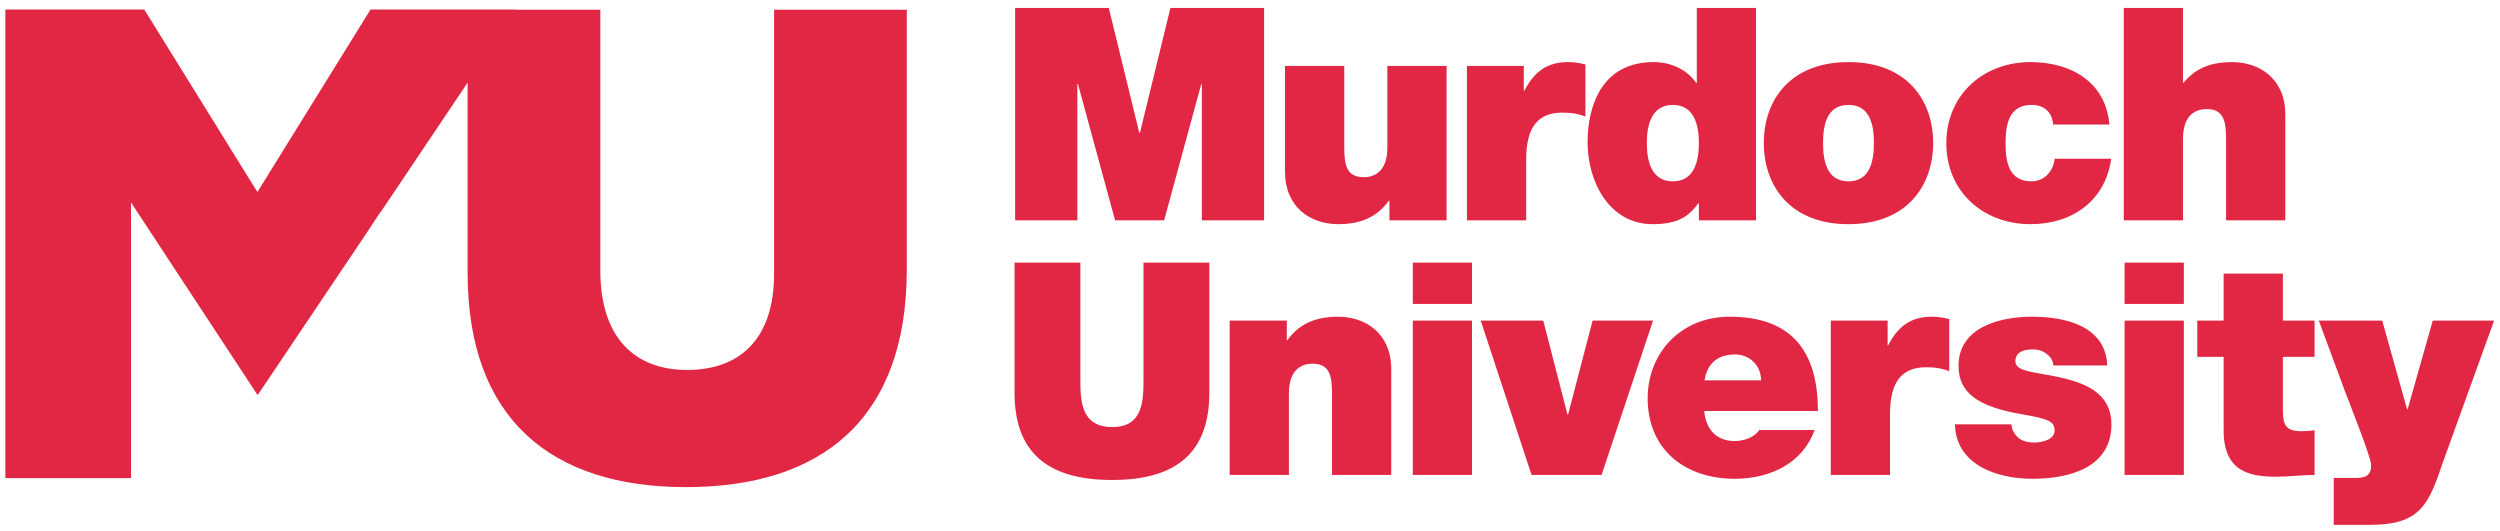
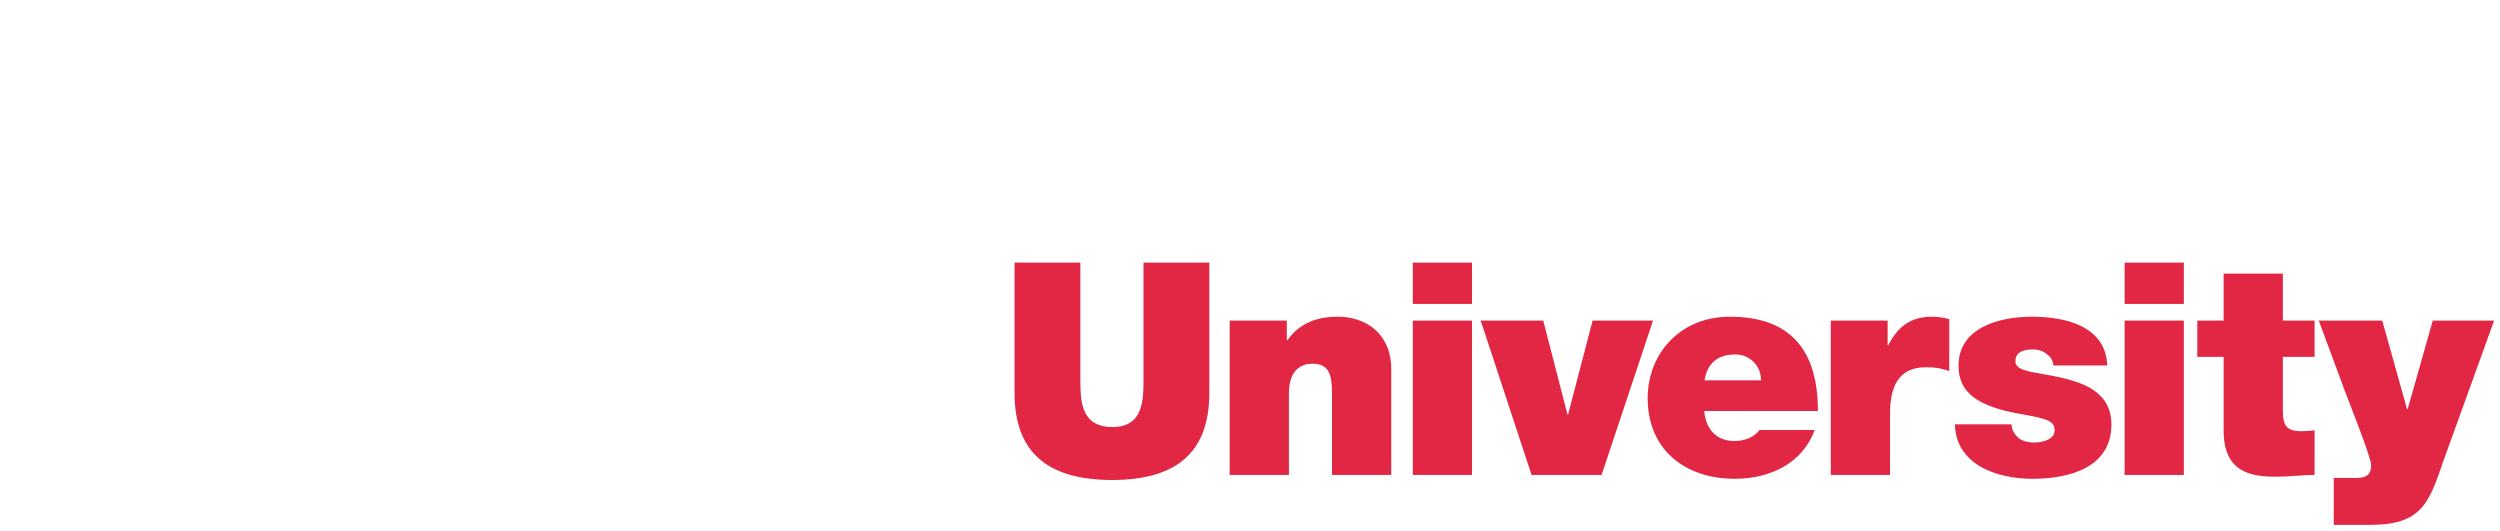
<svg xmlns="http://www.w3.org/2000/svg" width="287" height="61" viewBox="0 0 287 61" fill="none">
  <path fill-rule="evenodd" clip-rule="evenodd" d="M138.831 30.144H131.274V43.425C131.274 45.918 131.274 49.025 127.701 49.025C124.026 49.025 124.026 45.918 124.026 43.425V30.144H116.469V45.098C116.469 51.858 120.179 55.102 127.667 55.102C135.155 55.102 138.831 51.858 138.831 45.098V30.144ZM141.166 54.522H147.967V45.167C147.967 42.333 149.513 41.752 150.681 41.752C152.673 41.752 152.913 43.187 152.913 45.235V54.522H159.714V42.367C159.714 38.304 156.795 36.358 153.6 36.358C150.887 36.358 149.066 37.28 147.795 39.055H147.726V36.802H141.166V54.522ZM162.187 54.522H168.988V36.802H162.187V54.522ZM162.187 34.89H168.988V30.144H162.187V34.89ZM189.77 36.802H182.831L180.015 47.591H179.946L177.164 36.802H169.985L175.824 54.522H183.862L189.77 36.802ZM195.678 43.664C195.987 41.752 197.155 40.694 199.182 40.694C200.933 40.694 202.17 42.026 202.17 43.664H195.678ZM208.696 47.181C208.696 40.284 205.639 36.358 198.563 36.358C192.93 36.358 189.152 40.557 189.152 45.713C189.152 51.619 193.445 54.965 199.148 54.965C203.201 54.965 206.944 53.19 208.319 49.366H201.964C201.414 50.22 200.212 50.63 199.113 50.63C196.983 50.63 195.815 49.195 195.643 47.181H208.696ZM210.173 54.522H216.974V47.522C216.974 43.732 218.417 42.162 221.096 42.162C222.47 42.162 223.089 42.367 223.775 42.606V36.631C223.123 36.46 222.47 36.358 221.783 36.358C219.31 36.358 217.867 37.518 216.768 39.635H216.7V36.802H210.173V54.522ZM241.911 41.957C241.739 37.416 237.102 36.358 233.255 36.358C229.683 36.358 224.84 37.518 224.84 41.992C224.84 45.03 226.935 46.669 232.122 47.557C235.282 48.103 235.866 48.41 235.866 49.434C235.866 50.459 234.457 50.8 233.565 50.8C232.74 50.8 232.087 50.595 231.744 50.288C231.228 49.844 230.954 49.332 230.92 48.717H224.427C224.53 53.292 229.133 54.965 233.324 54.965C237.652 54.965 242.392 53.634 242.392 48.717C242.392 45.815 240.4 44.483 238.133 43.767C235.866 43.015 233.29 42.879 232.156 42.401C231.778 42.23 231.366 41.992 231.366 41.479C231.366 40.318 232.465 40.114 233.427 40.114C233.976 40.114 234.526 40.284 234.938 40.626C235.385 40.933 235.694 41.377 235.728 41.957H241.911ZM243.903 54.522H250.704V36.802H243.903V54.522ZM243.903 34.89H250.704V30.144H243.903V34.89ZM262.074 31.407H255.273V36.802H252.25V40.967H255.273V49.434C255.273 54.282 258.467 54.726 261.352 54.726C262.795 54.726 264.34 54.522 265.715 54.522V49.4C265.2 49.468 264.684 49.502 264.169 49.502C262.451 49.502 262.074 48.786 262.074 47.147V40.967H265.715V36.802H262.074V31.407ZM286.324 36.802H279.283L276.397 46.976H276.329L273.478 36.802H266.196L269.218 44.962C269.596 45.986 272.207 52.507 272.207 53.361C272.207 54.146 271.966 54.487 271.554 54.692C271.073 54.931 270.18 54.863 269.493 54.863H267.913V60.257H271.004C273.649 60.257 276.397 60.291 278.183 58.072C279.248 56.741 279.866 54.726 280.416 53.156L286.324 36.802Z" fill="#E12744" />
-   <path fill-rule="evenodd" clip-rule="evenodd" d="M116.538 25.292H123.682V9.654H123.751L128.011 25.292H133.644L137.903 9.654H137.972V25.292H145.117V0.914H134.365L130.862 15.253H130.793L127.289 0.914H116.538V25.292ZM166.069 7.572H159.268V16.926C159.268 19.76 157.722 20.341 156.555 20.341C154.562 20.341 154.321 18.907 154.321 16.858V7.572H147.52V19.727C147.52 23.789 150.44 25.735 153.635 25.735C156.348 25.735 158.169 24.813 159.439 23.038H159.509V25.292H166.069V7.572ZM168.404 25.292H175.206V18.292C175.206 14.503 176.649 12.932 179.328 12.932C180.702 12.932 181.32 13.137 182.007 13.376V7.401C181.354 7.23 180.702 7.128 180.015 7.128C177.542 7.128 176.099 8.288 175 10.405H174.931V7.572H168.404V25.292ZM201.592 0.914H194.791V9.518H194.722C193.692 8.015 191.871 7.128 189.844 7.128C183.868 7.128 182.253 12.181 182.253 16.346C182.253 20.785 184.692 25.735 189.741 25.735C193.073 25.735 194.104 24.472 194.963 23.346H195.031V25.292H201.592V0.914ZM195.031 16.415C195.031 18.531 194.481 20.819 192.043 20.819C189.604 20.819 189.054 18.531 189.054 16.415C189.054 14.332 189.604 12.044 192.043 12.044C194.481 12.044 195.031 14.332 195.031 16.415ZM221.927 16.415C221.927 11.498 218.904 7.128 212.206 7.128C205.508 7.128 202.485 11.498 202.485 16.415C202.485 21.331 205.508 25.735 212.206 25.735C218.904 25.735 221.927 21.331 221.927 16.415ZM215.125 16.415C215.125 18.292 214.782 20.819 212.206 20.819C209.629 20.819 209.286 18.292 209.286 16.415C209.286 14.537 209.629 12.044 212.206 12.044C214.782 12.044 215.125 14.537 215.125 16.415ZM242.158 14.298C241.746 9.415 237.761 7.128 233.09 7.128C227.731 7.128 223.438 10.849 223.438 16.448C223.438 22.048 227.731 25.735 233.09 25.735C237.899 25.735 241.711 23.038 242.364 18.224H235.872C235.735 19.624 234.704 20.819 233.227 20.819C230.616 20.819 230.239 18.599 230.239 16.448C230.239 14.298 230.616 12.044 233.227 12.044C233.949 12.044 234.533 12.249 234.944 12.625C235.391 13 235.632 13.581 235.7 14.298H242.158ZM243.807 25.292H250.608V15.937C250.608 13.102 252.154 12.522 253.322 12.522C255.314 12.522 255.554 13.956 255.554 16.005V25.292H262.355V13.137C262.355 9.074 259.436 7.128 256.241 7.128C253.356 7.128 251.845 8.118 250.676 9.483H250.608V0.914H243.807V25.292Z" fill="#E12744" />
-   <path fill-rule="evenodd" clip-rule="evenodd" d="M104.1 30.942V1.119H88.866V31.403C88.866 38.935 84.923 42.47 78.891 42.47C72.859 42.47 68.916 38.782 68.916 31.019V1.119H59.304L59.322 1.092H42.539L29.549 22.044L16.56 1.092H0.614V54.889H15.039V23.232L15.625 24.132L29.549 45.316H29.606L41.856 27.096L43.706 24.286V24.345L53.682 9.49V31.326C53.682 48.158 63.348 55.922 78.737 55.922C94.125 55.922 104.1 48.313 104.1 30.942Z" fill="#E12744" />
</svg>